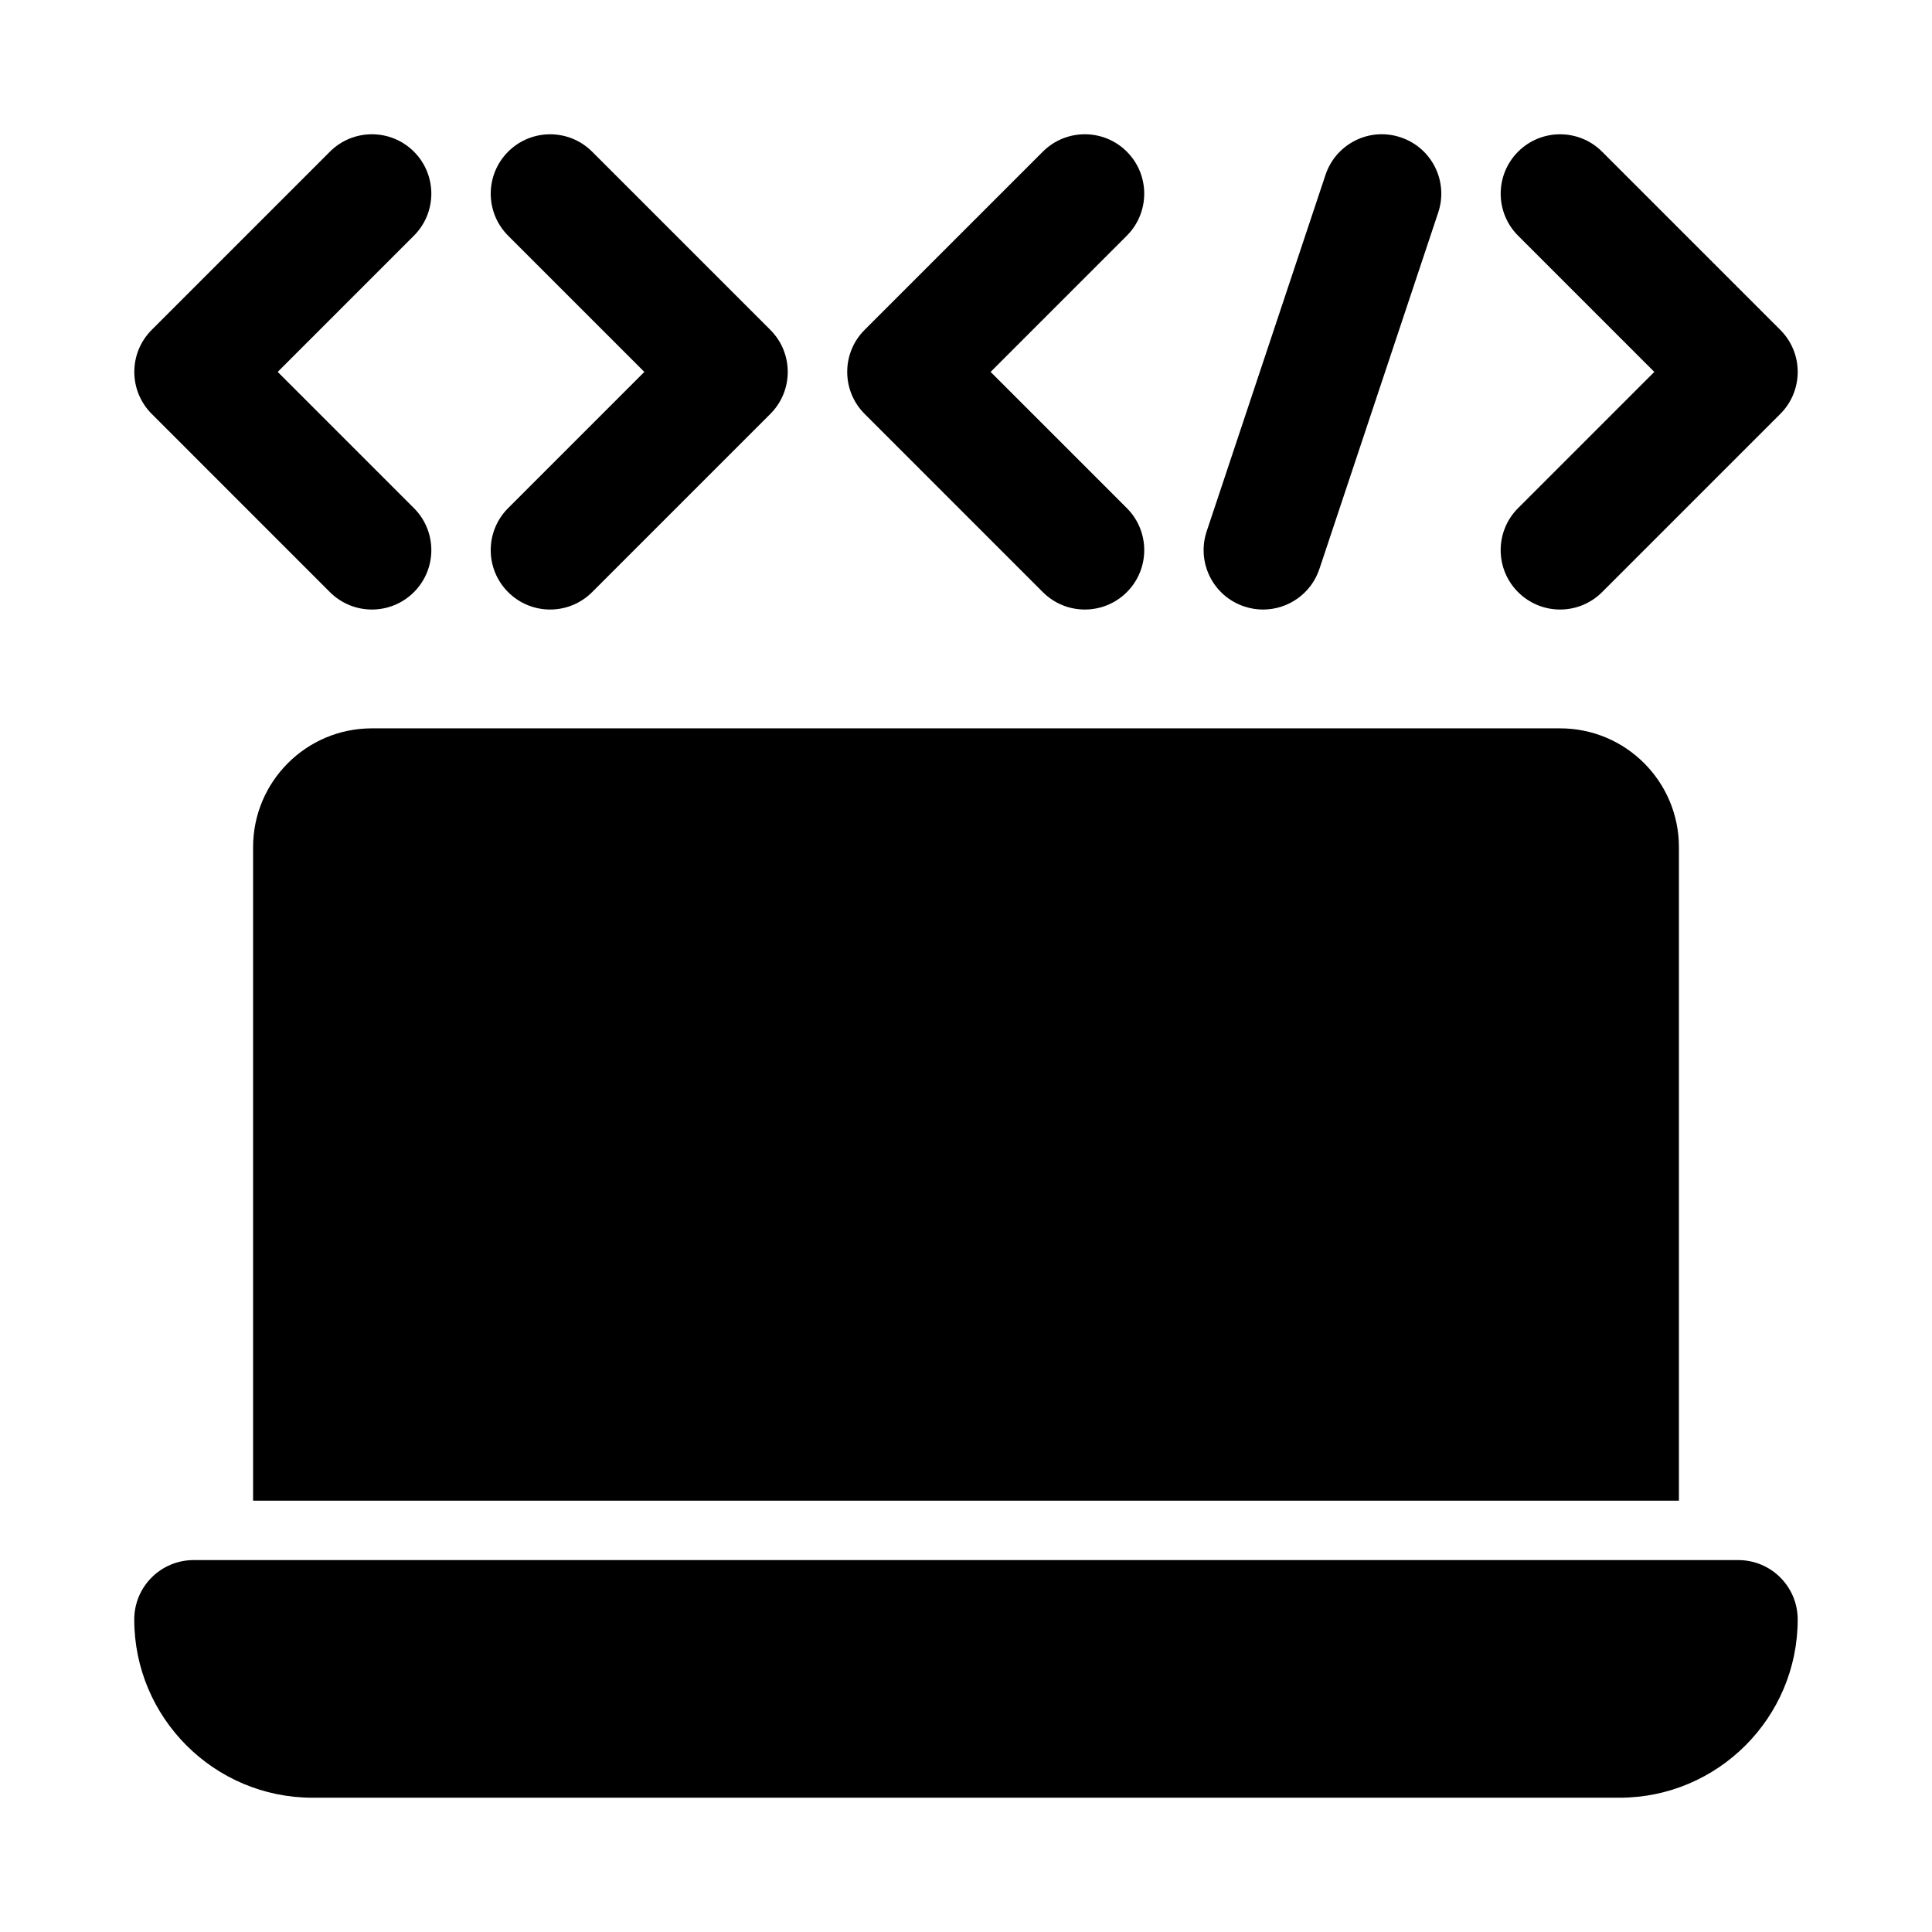
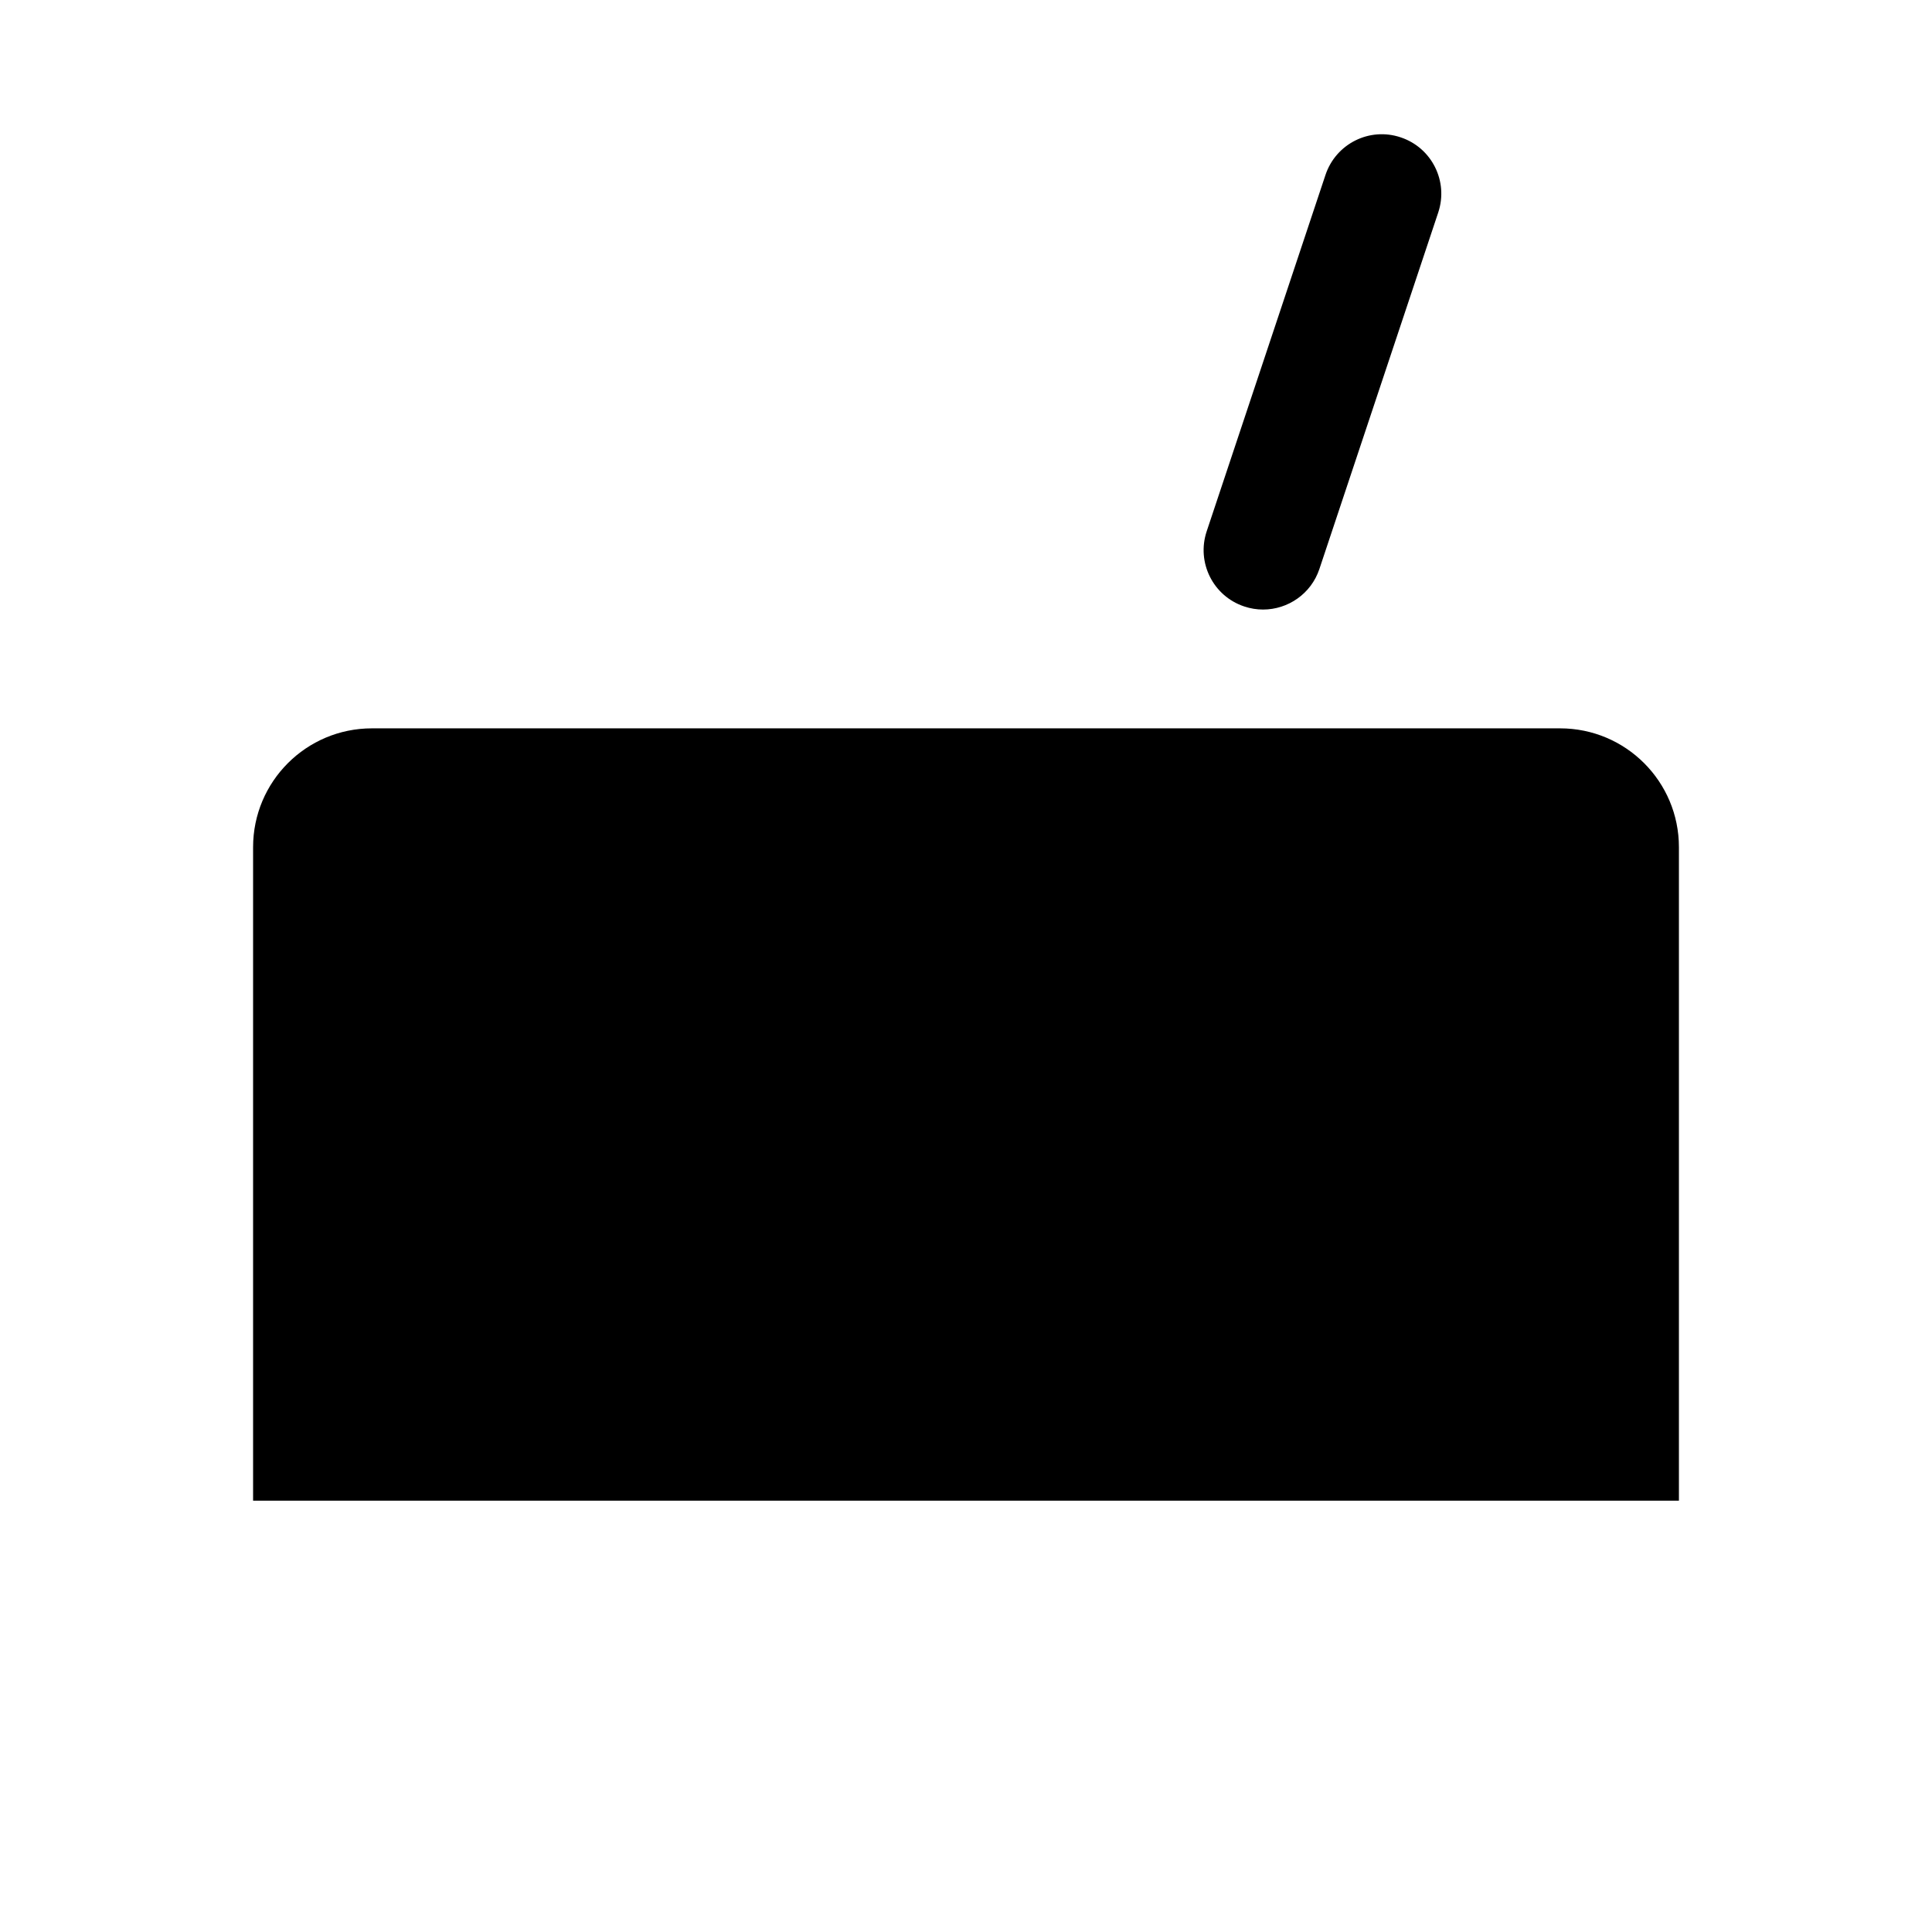
<svg xmlns="http://www.w3.org/2000/svg" fill="#000000" width="800px" height="800px" version="1.1" viewBox="144 144 512 512">
  <g>
-     <path d="m604.67 557.44h-409.35c-8.695 0-15.742 7.051-15.742 15.742 0 26.047 21.188 47.23 47.23 47.23h346.37c26.047 0 47.23-21.188 47.23-47.23 0.004-8.691-7.043-15.742-15.738-15.742z" />
    <path d="m242.56 337.02c-17.391 0-31.488 14.098-31.488 31.488v173.18h377.86v-173.18c0-17.391-14.098-31.488-31.488-31.488z" />
-     <path d="m420.36 300.92c3.074 3.074 7.102 4.613 11.133 4.613 4.027 0 8.055-1.539 11.133-4.613 6.148-6.148 6.148-16.113 0-22.262l-36.105-36.102 36.102-36.102c6.148-6.148 6.148-16.113 0-22.262-6.148-6.148-16.113-6.148-22.262 0l-47.23 47.23c-6.148 6.148-6.148 16.113 0 22.262z" />
-     <path d="m546.31 300.92c3.074 3.074 7.102 4.613 11.129 4.613s8.055-1.539 11.133-4.613l47.23-47.23c6.148-6.148 6.148-16.113 0-22.262l-47.23-47.23c-6.148-6.148-16.113-6.148-22.262 0-6.148 6.148-6.148 16.113 0 22.262l36.098 36.098-36.102 36.102c-6.148 6.148-6.148 16.113 0.004 22.262z" />
-     <path d="m231.43 300.92c3.074 3.074 7.106 4.613 11.133 4.613s8.055-1.539 11.133-4.613c6.148-6.148 6.148-16.113 0-22.262l-36.102-36.102 36.102-36.102c6.148-6.148 6.148-16.113 0-22.262-6.148-6.148-16.113-6.148-22.262 0l-47.23 47.23c-6.148 6.148-6.148 16.113 0 22.262z" />
-     <path d="m278.66 300.92c3.074 3.074 7.102 4.613 11.129 4.613 4.027 0 8.055-1.539 11.133-4.613l47.23-47.23c6.148-6.148 6.148-16.113 0-22.262l-47.23-47.23c-6.148-6.148-16.113-6.148-22.262 0-6.148 6.148-6.148 16.113 0 22.262l36.098 36.098-36.098 36.102c-6.152 6.148-6.152 16.113 0 22.262z" />
    <path d="m473.74 304.72c1.652 0.555 3.336 0.816 4.981 0.816 6.598 0 12.738-4.168 14.938-10.762l31.488-94.465c2.754-8.258-1.707-17.176-9.957-19.91-8.262-2.785-17.164 1.703-19.918 9.945l-31.488 94.465c-2.75 8.258 1.707 17.176 9.957 19.91z" />
  </g>
</svg>